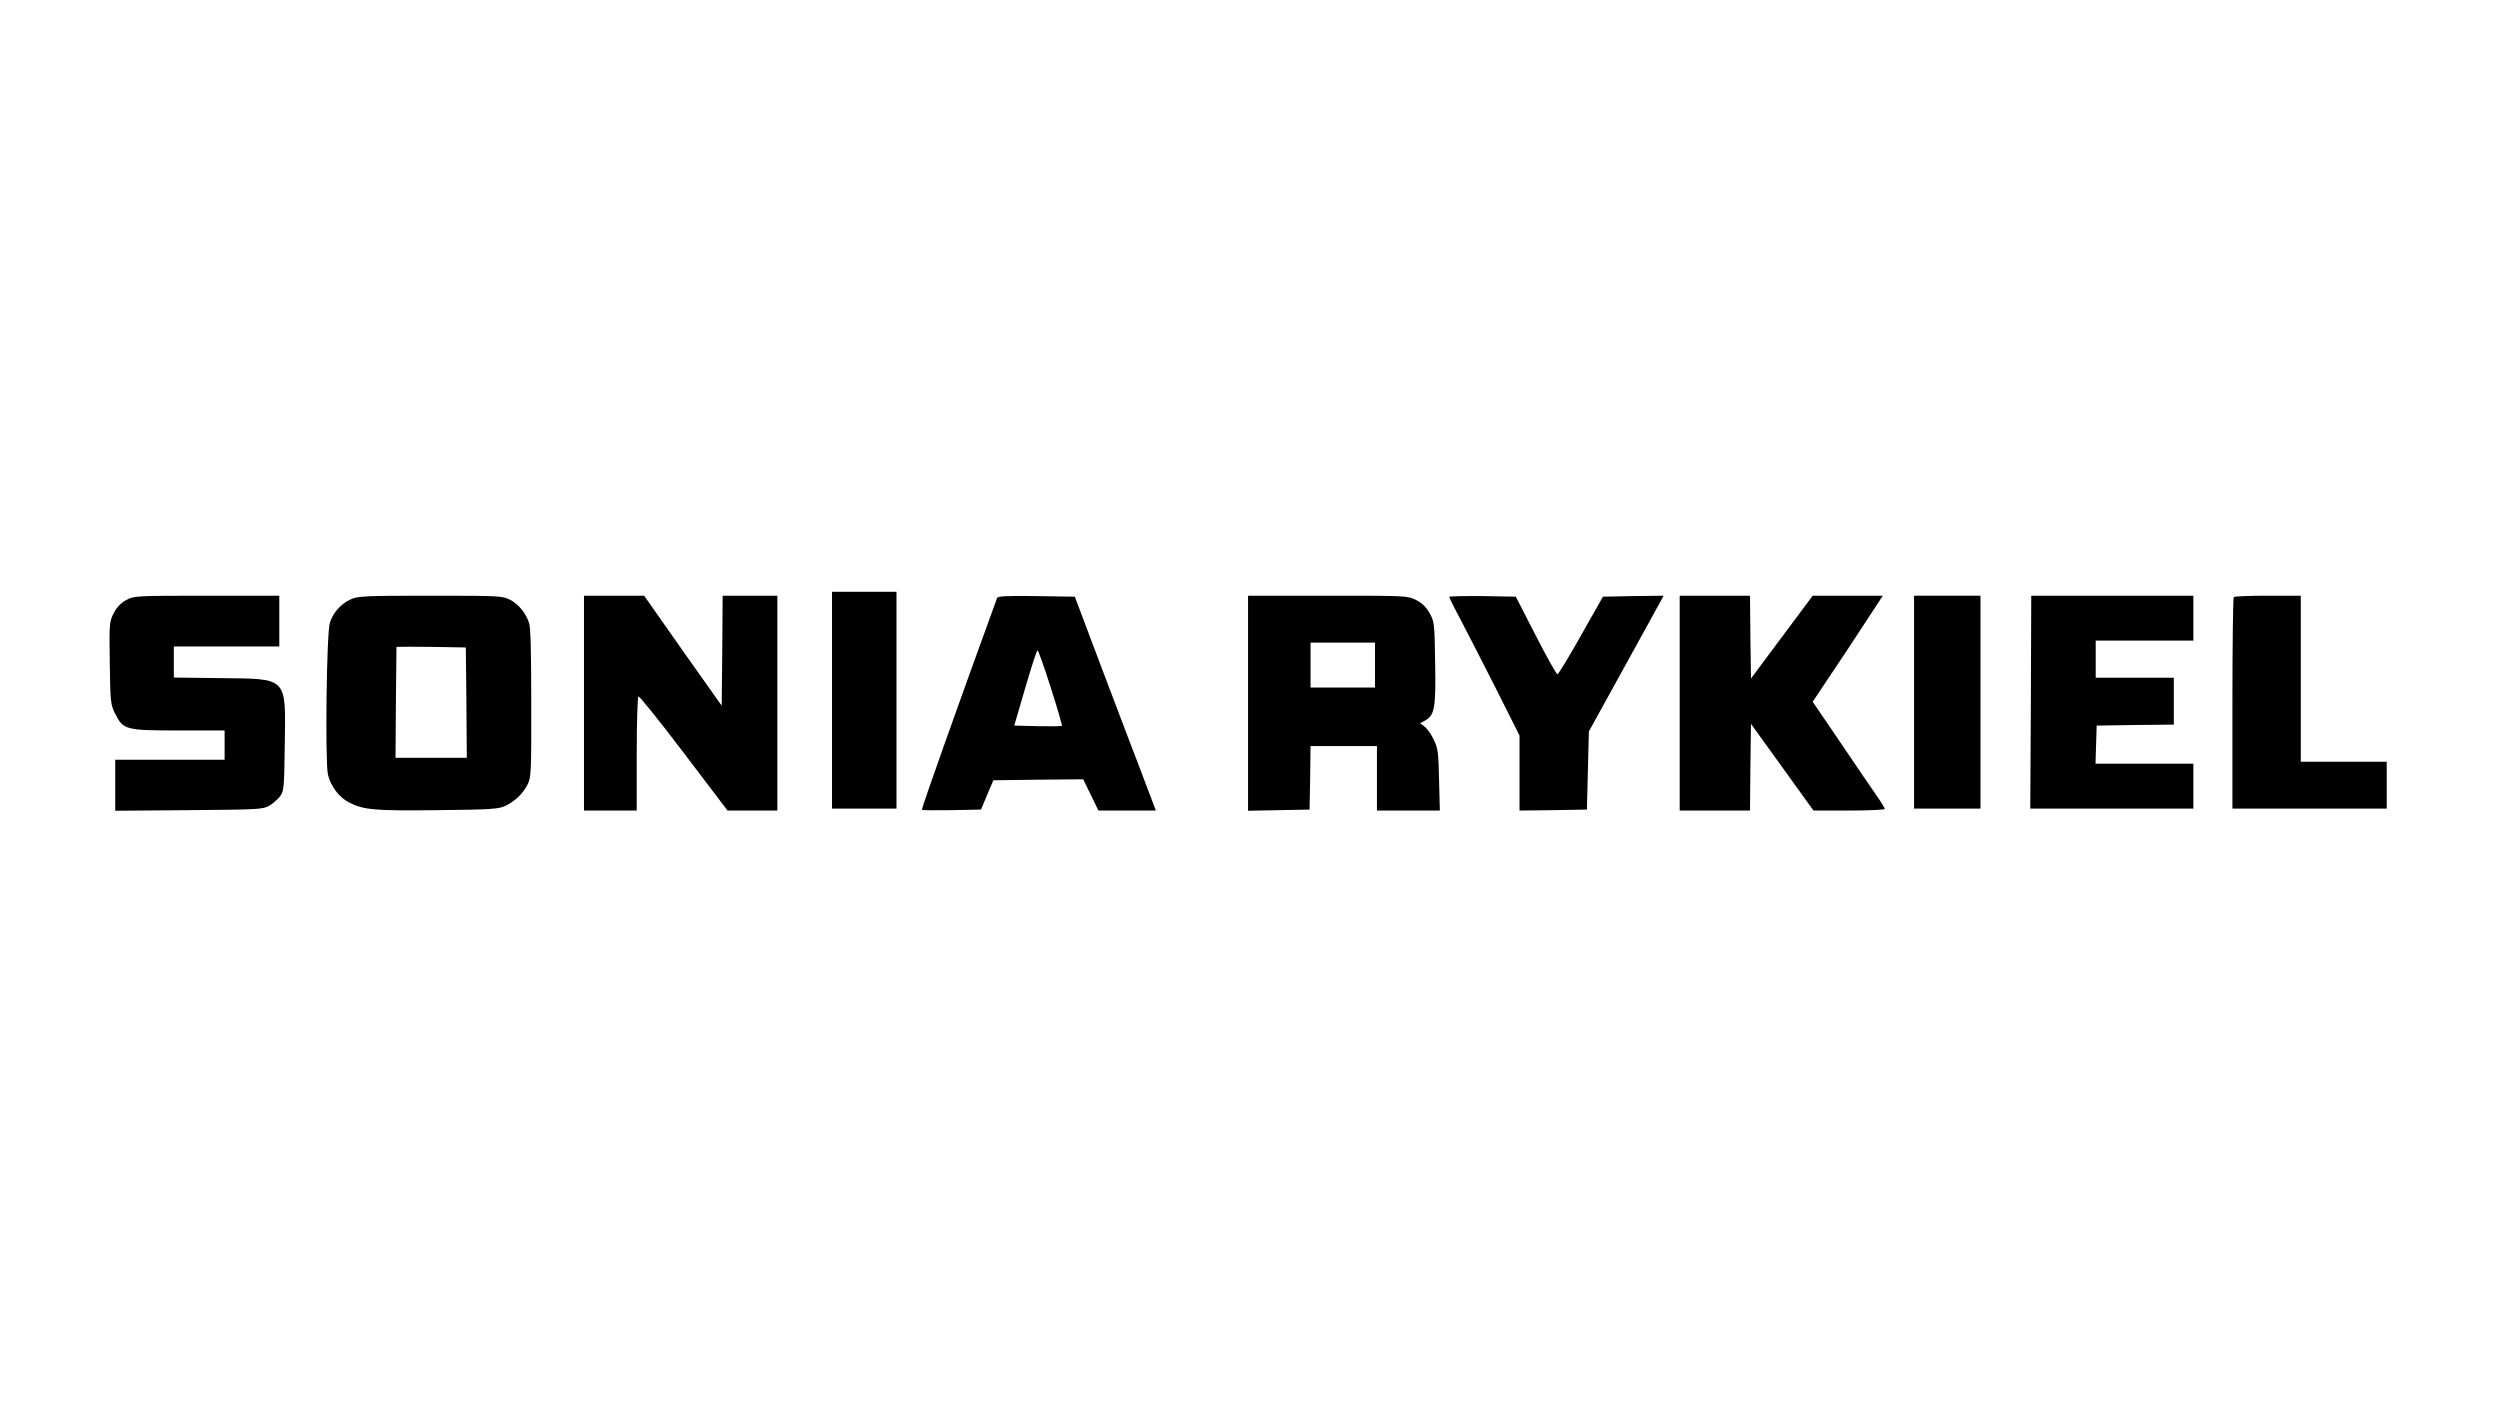
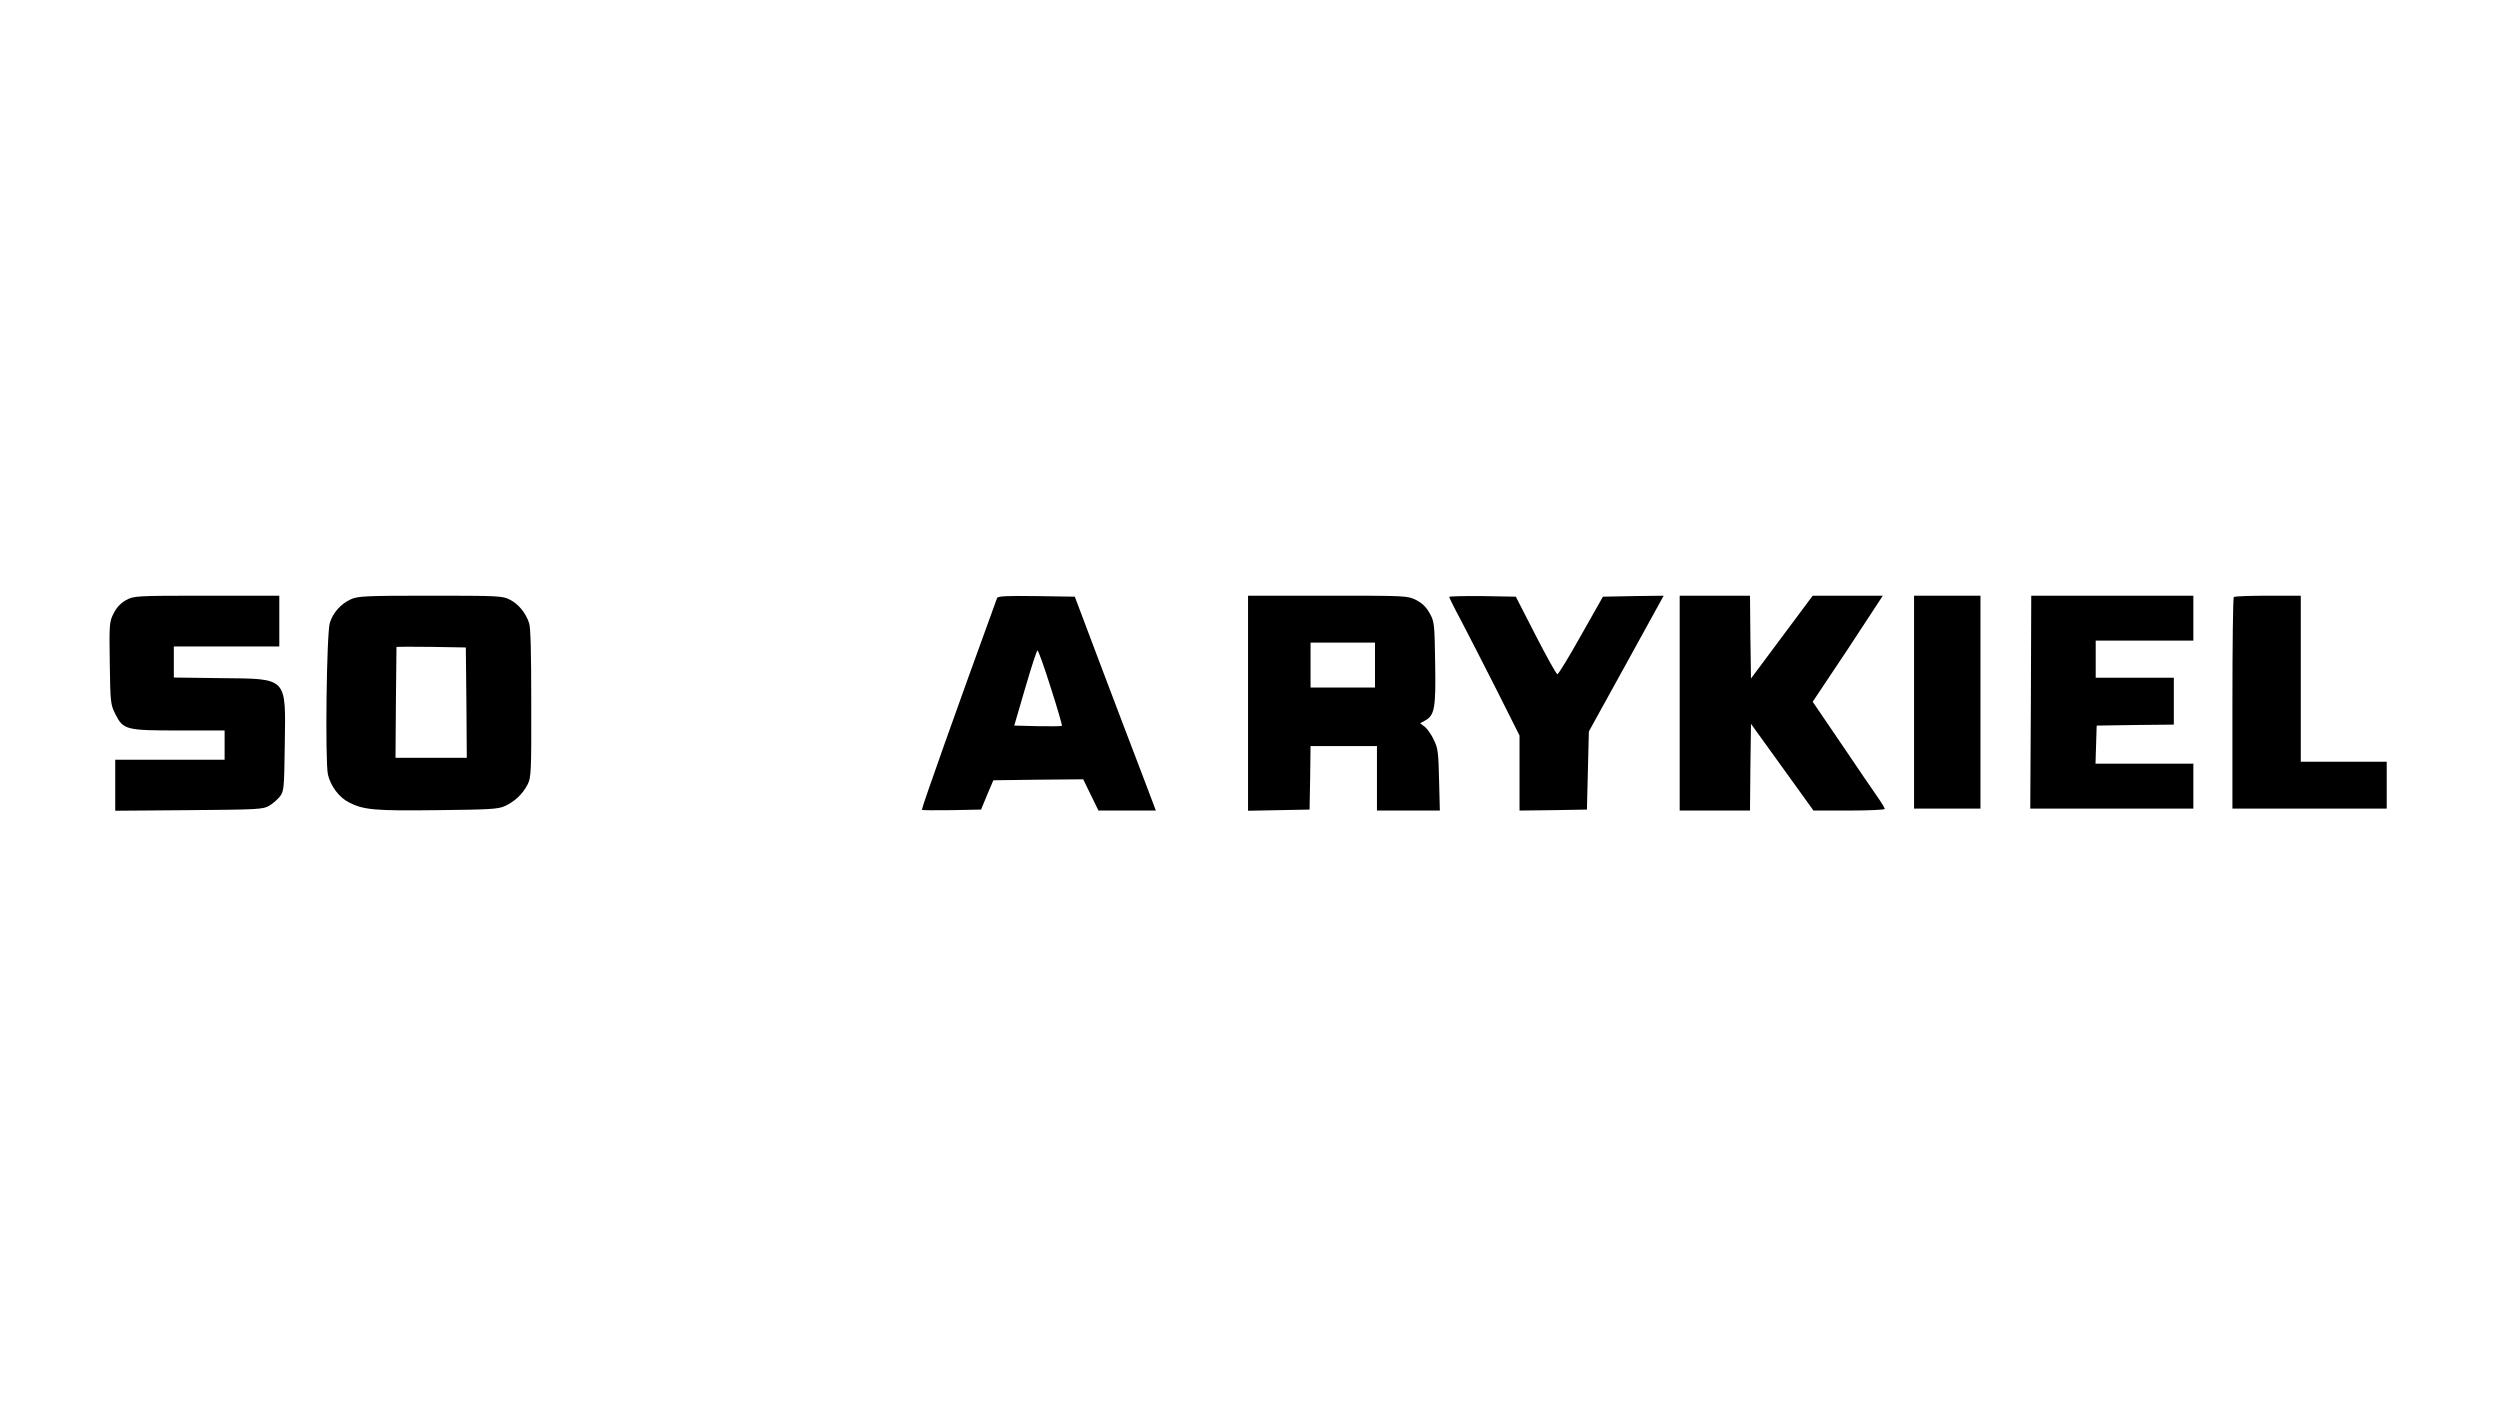
<svg xmlns="http://www.w3.org/2000/svg" version="1.0" width="1280pt" height="720pt" viewBox="0 0 1280 720" preserveAspectRatio="xMidYMid meet">
  <g transform="translate(0,720) scale(0.1,-0.1)" fill="#000000" stroke="none">
-     <path d="M4260 3615 l0 -555 165 0 165 0 0 555 0 555 -165 0 -165 0 0 -555z" />
    <path d="M645 4127 c-26 -14 -48 -37 -63 -67 -22 -43 -23 -53 -20 -255 3 -201 4 -212 28 -260 41 -82 54 -85 328 -85 l232 0 0 -75 0 -75 -280 0 -280 0 0 -130 0 -131 378 3 c356 3 379 4 411 23 19 11 43 33 55 48 20 27 21 43 24 262 5 353 18 339 -330 343 l-238 3 0 80 0 79 270 0 270 0 0 130 0 130 -372 0 c-367 0 -374 -1 -413 -23z" />
    <path d="M1795 4131 c-49 -22 -90 -68 -106 -119 -17 -51 -25 -708 -10 -778 14 -59 57 -117 109 -143 74 -38 134 -43 452 -39 268 3 310 5 345 21 50 23 91 61 116 110 18 35 20 61 19 415 0 260 -3 388 -11 412 -17 52 -55 98 -99 120 -37 19 -59 20 -407 20 -335 0 -372 -2 -408 -19z m593 -528 l2 -283 -182 0 -183 0 2 282 c2 156 3 284 3 286 0 1 80 1 178 0 l177 -3 3 -282z" />
-     <path d="M2990 3600 l0 -550 135 0 135 0 0 289 c0 160 4 292 9 295 5 3 109 -127 232 -289 l224 -295 128 0 127 0 0 550 0 550 -140 0 -140 0 -2 -282 -3 -281 -199 281 -198 282 -154 0 -154 0 0 -550z" />
    <path d="M5105 4138 c-200 -549 -385 -1070 -385 -1084 0 -3 68 -3 152 -2 l151 3 31 75 32 75 230 3 230 2 39 -80 39 -80 147 0 147 0 -75 198 c-42 108 -135 355 -208 547 l-132 350 -197 3 c-152 2 -198 0 -201 -10z m275 -459 c34 -105 59 -193 57 -195 -2 -3 -58 -3 -124 -2 l-120 3 56 192 c31 106 59 193 63 193 4 0 35 -86 68 -191z" />
    <path d="M6390 3600 l0 -551 158 3 157 3 3 163 2 162 170 0 170 0 0 -165 0 -165 161 0 161 0 -4 158 c-3 139 -6 163 -27 204 -12 27 -33 56 -46 67 l-24 18 24 13 c50 27 57 62 53 293 -3 204 -4 214 -28 257 -18 32 -38 52 -70 68 -44 22 -49 22 -452 22 l-408 0 0 -550z m650 195 l0 -115 -165 0 -165 0 0 115 0 115 165 0 165 0 0 -115z" />
    <path d="M7420 4144 c0 -4 26 -57 59 -118 32 -61 113 -219 180 -351 l121 -241 0 -192 0 -192 173 2 172 3 5 200 5 200 192 348 191 347 -155 -2 -156 -3 -112 -198 c-61 -109 -116 -199 -121 -199 -5 -1 -55 89 -111 198 l-102 199 -170 3 c-94 1 -171 -1 -171 -4z" />
    <path d="M8600 3600 l0 -550 180 0 180 0 2 222 3 222 160 -222 160 -222 183 0 c100 0 182 4 182 8 0 5 -17 33 -38 63 -21 30 -104 151 -184 270 l-147 216 86 129 c48 71 129 193 180 272 l93 142 -179 0 -180 0 -158 -212 -158 -212 -3 212 -2 212 -180 0 -180 0 0 -550z" />
    <path d="M9800 3605 l0 -545 170 0 170 0 0 545 0 545 -170 0 -170 0 0 -545z" />
    <path d="M10398 3605 l-3 -545 418 0 417 0 0 115 0 115 -250 0 -251 0 3 98 3 97 198 3 197 2 0 120 0 120 -200 0 -200 0 0 95 0 95 250 0 250 0 0 115 0 115 -415 0 -415 0 -2 -545z" />
    <path d="M11437 4143 c-4 -3 -7 -249 -7 -545 l0 -538 395 0 395 0 0 120 0 120 -220 0 -220 0 0 425 0 425 -168 0 c-93 0 -172 -3 -175 -7z" />
  </g>
</svg>